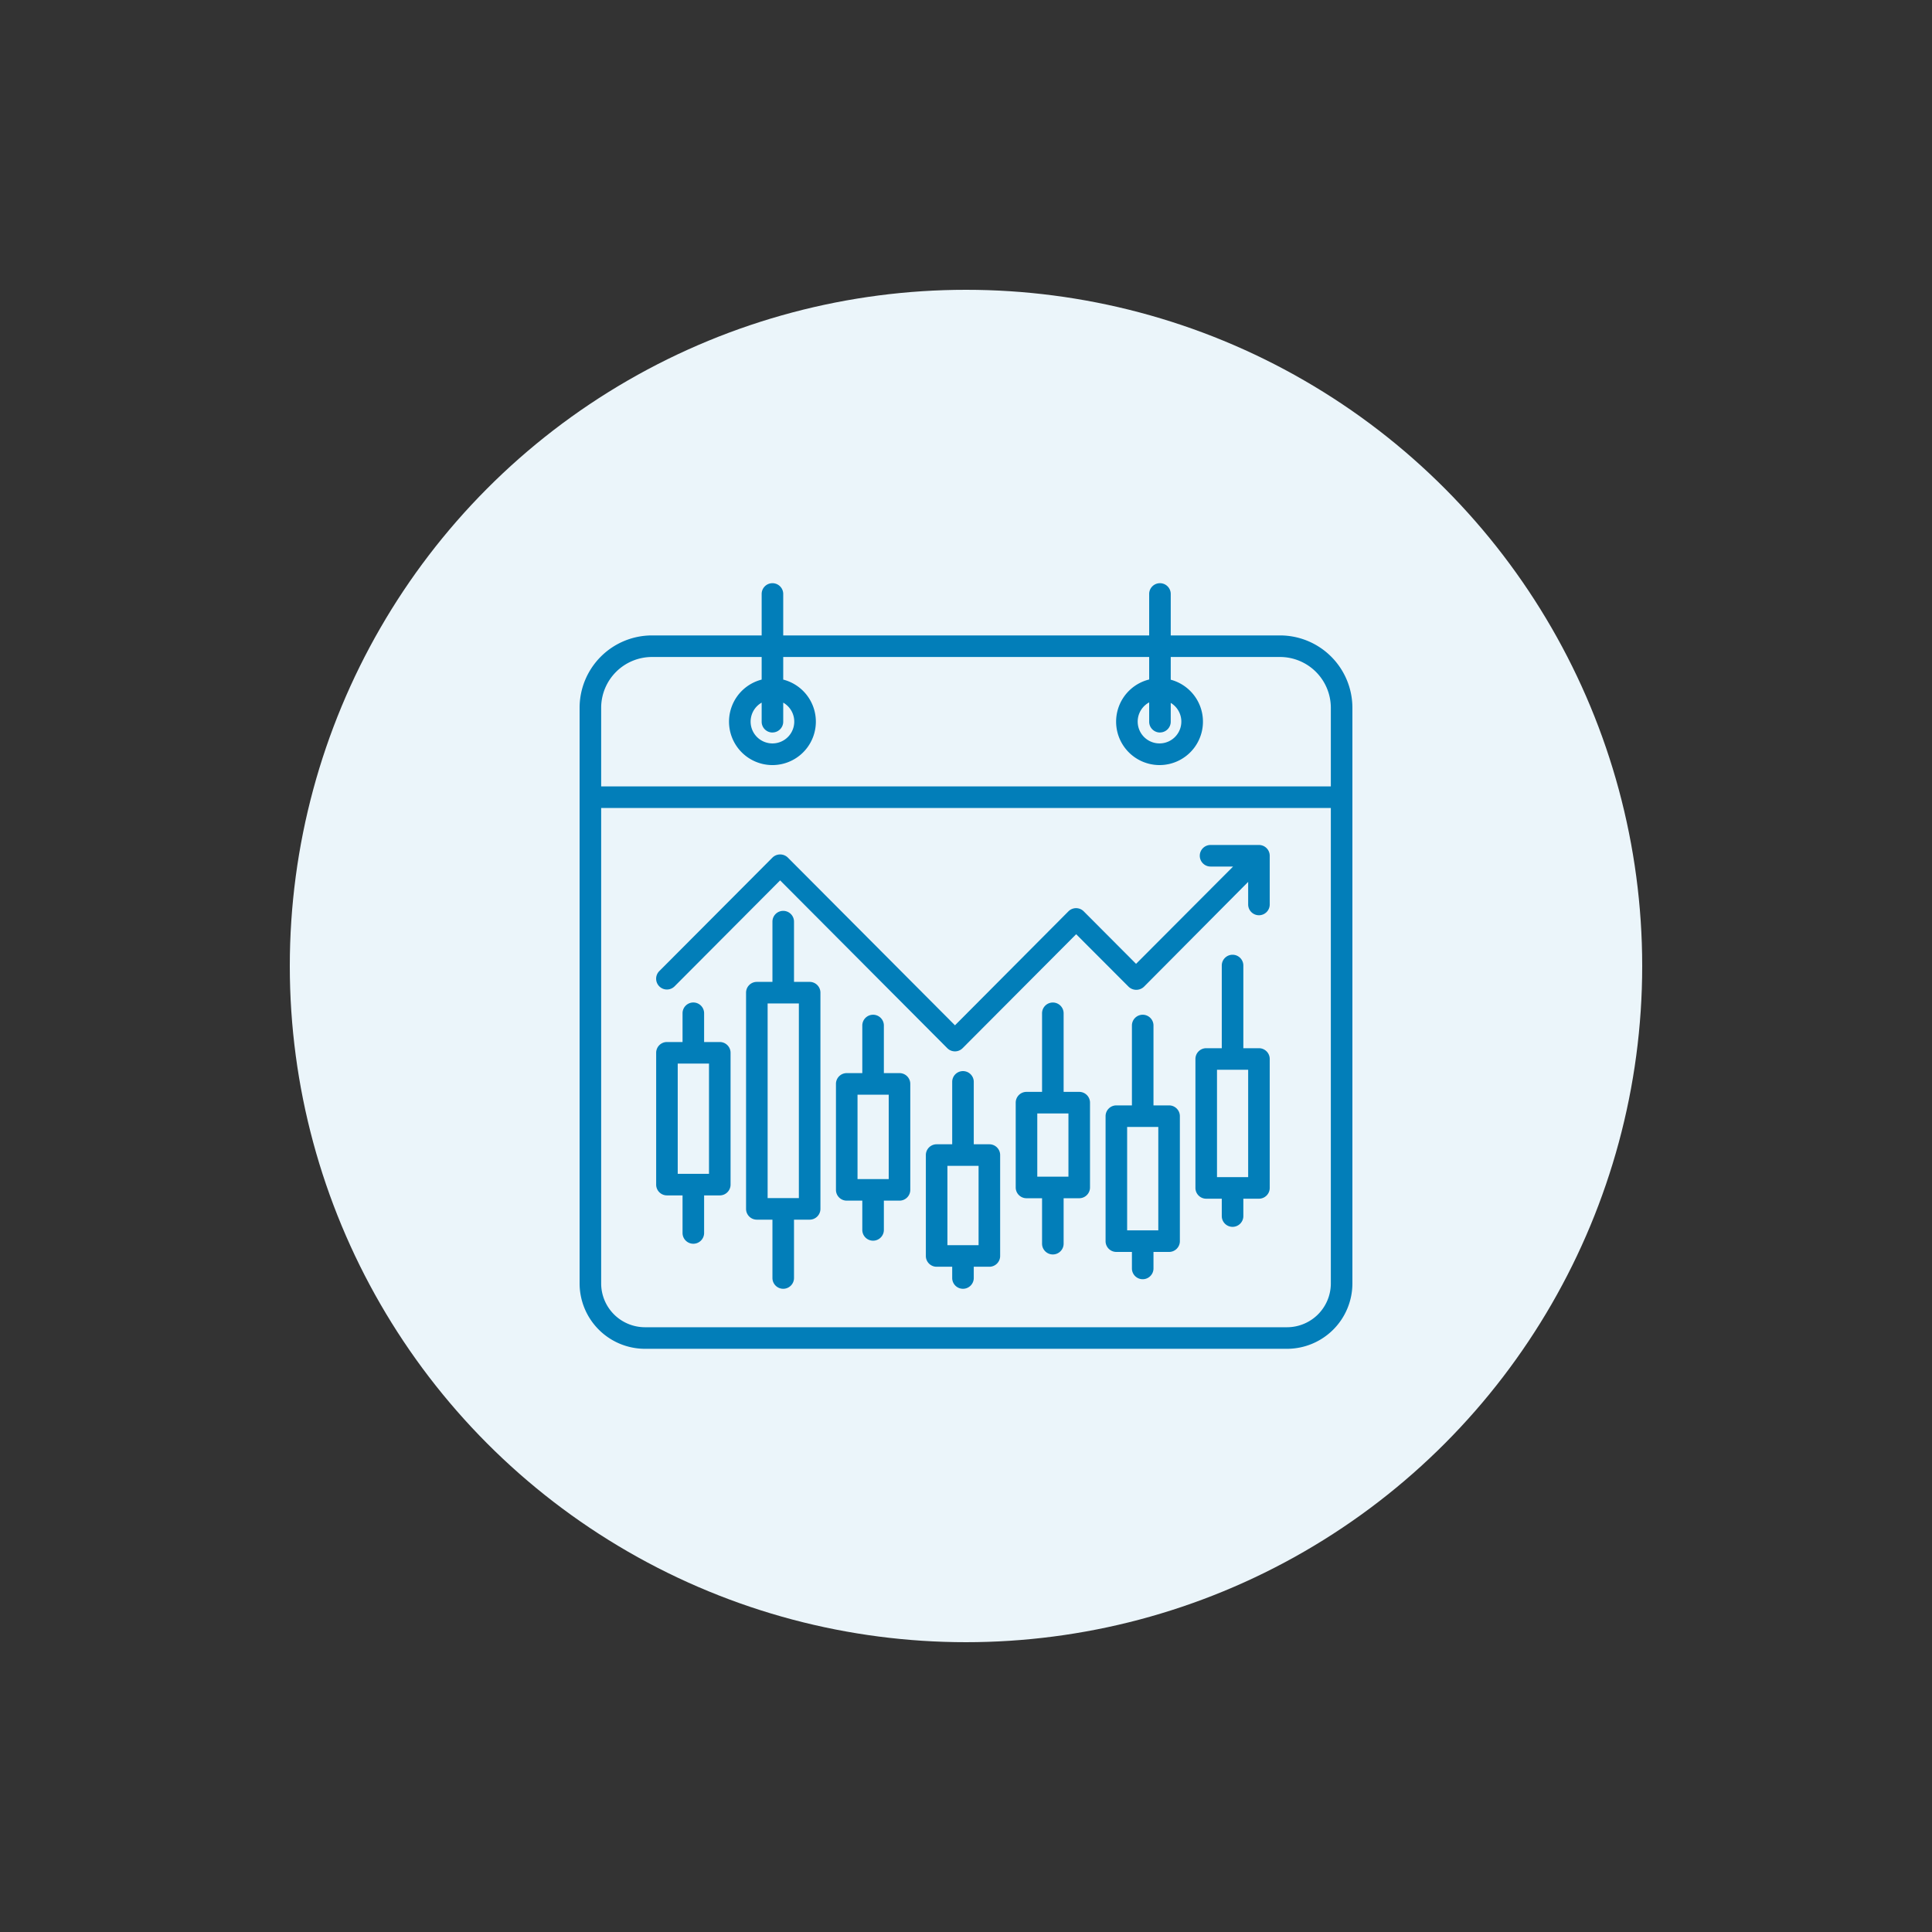
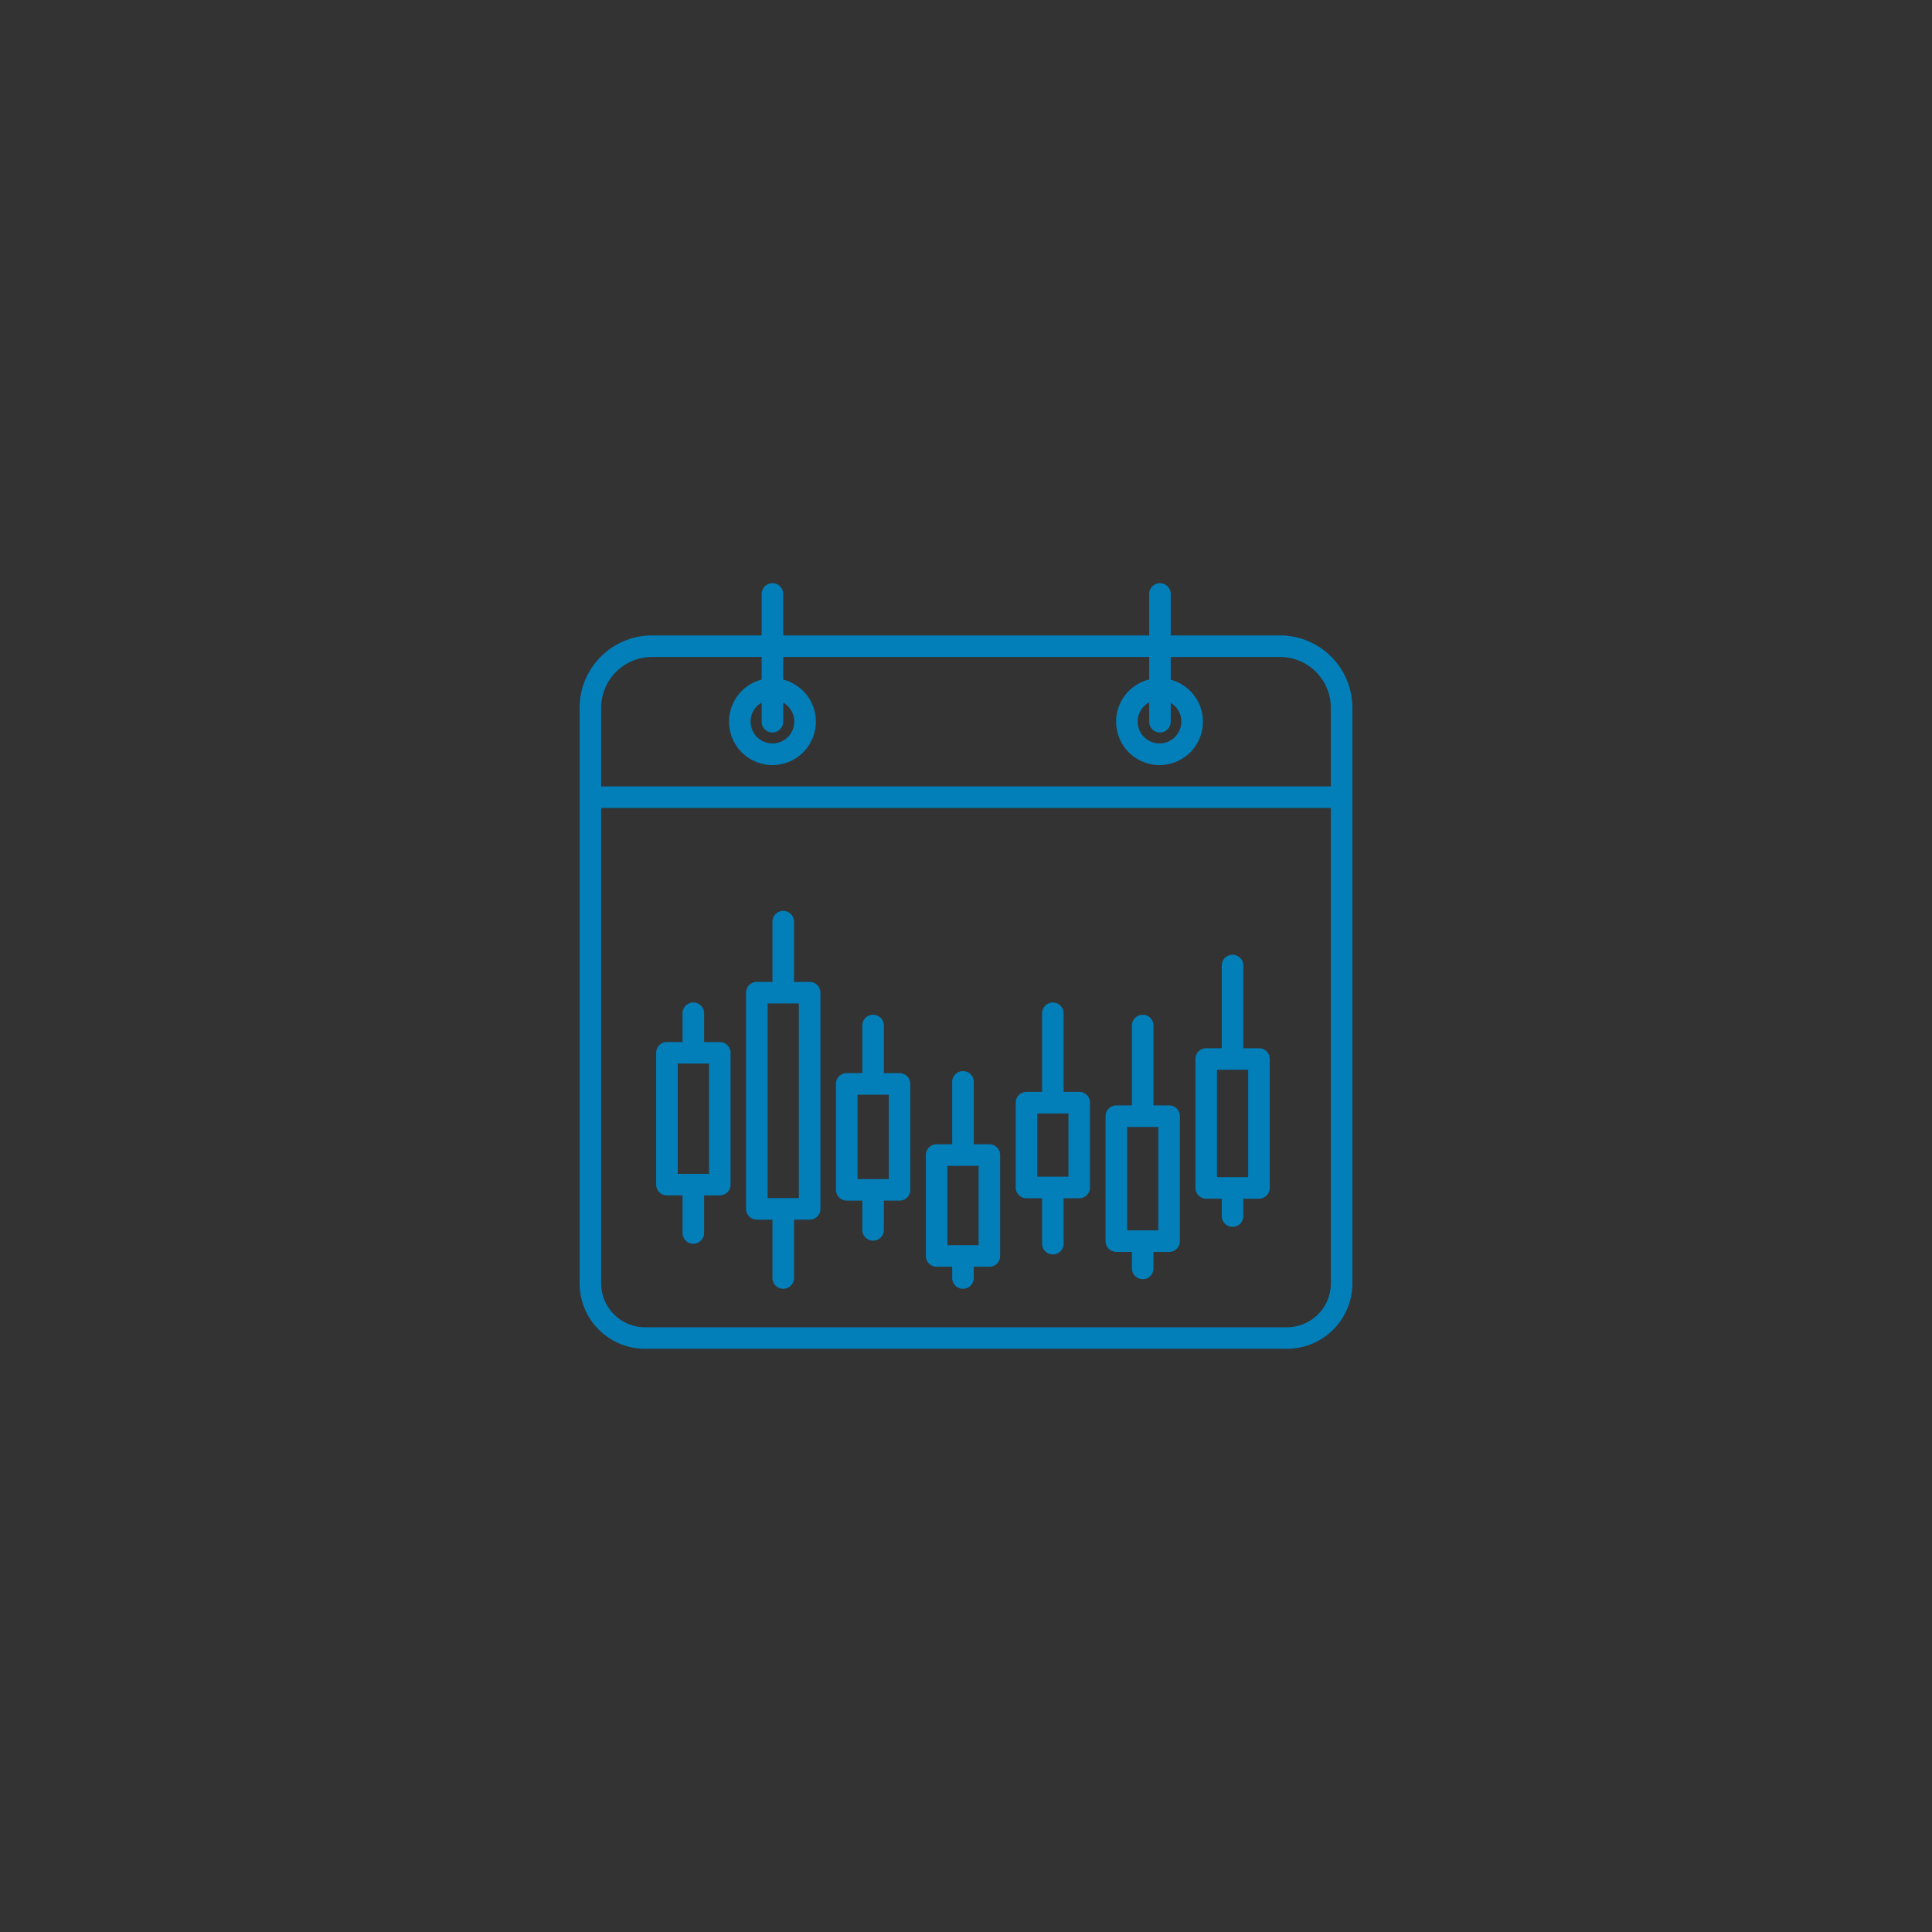
<svg xmlns="http://www.w3.org/2000/svg" version="1.1" width="512" height="512" x="0" y="0" viewBox="0 0 215 215" style="enable-background:new 0 0 512 512" xml:space="preserve" class="">
  <rect x="0" y="0" width="215" height="215" fill="#333333" stroke="none" />
-   <circle r="107.5" cx="107.5" cy="107.5" fill="#ebf5fa" shape="circle" transform="matrix(0.7,0,0,0.7,32.25,32.25)" />
  <g transform="matrix(0.4,0,0,0.4,64.5,64.5)">
    <g data-name="Trading Calendar">
      <path d="M39 128.65h-4.36v-8a3 3 0 0 0-6 0v8H24.3a3 3 0 0 0-3 3v36.67a3 3 0 0 0 3 3h4.34v10.45a3 3 0 0 0 6 0v-10.45H39a3 3 0 0 0 3-3v-36.67a3 3 0 0 0-3-3zm-3 36.67h-8.7v-30.67H36zM64 111.92h-4.35V95.16a3 3 0 0 0-6 0v16.76h-4.34a3 3 0 0 0-3 3v60.15a3 3 0 0 0 3 3h4.34v16.23a3 3 0 0 0 6 0v-16.23H64a3 3 0 0 0 3-3v-60.15a3 3 0 0 0-3-3zm-3 60.15h-8.69v-54.15H61zM89 137.3h-4.35v-13.24a3 3 0 0 0-6 0v13.24h-4.33a3 3 0 0 0-3 3v29.48a3 3 0 0 0 3 3h4.33v8.14a3 3 0 0 0 6 0v-8.14H89a3 3 0 0 0 3-3V140.3a3 3 0 0 0-3-3zm-3 29.48h-8.68V143.3H86zM114 157.1h-4.34v-17.36a3 3 0 0 0-6 0v17.36h-4.33a3 3 0 0 0-3 3v28.07a3 3 0 0 0 3 3h4.33v3.13a3 3 0 0 0 6 0v-3.13H114a3 3 0 0 0 3-3V160.1a3 3 0 0 0-3-3zm-3 28.07h-8.67V163.1H111zM164 146.28h-4.34v-22.22a3 3 0 0 0-6 0v22.22h-4.33a3 3 0 0 0-3 3v34.77a3 3 0 0 0 3 3h4.33v4.59a3 3 0 0 0 6 0v-4.59H164a3 3 0 0 0 3-3v-34.77a3 3 0 0 0-3-3zm-3 34.77h-8.67v-28.77H161zM189 130.37h-4.34v-23a3 3 0 0 0-6 0v23h-4.33a3 3 0 0 0-3 3v35.87a3 3 0 0 0 3 3h4.33v4.83a3 3 0 0 0 6 0v-4.83H189a3 3 0 0 0 3-3v-35.87a3 3 0 0 0-3-3zm-3 35.87h-8.67v-29.87H186zM139 142.52h-4.34v-21.86a3 3 0 0 0-6 0v21.86h-4.33a3 3 0 0 0-3 3v23.59a3 3 0 0 0 3 3h4.33v12.64a3 3 0 0 0 6 0v-12.64H139a3 3 0 0 0 3-3v-23.59a3 3 0 0 0-3-3zm-3 23.59h-8.67v-17.59H136z" fill="#027eb9" data-original="#000000" />
-       <path d="M192 76.84v13.54a3 3 0 0 1-6 0V84.1l-29 29.18a3.09 3.09 0 0 1-4.25 0l-14.6-14.62-31.6 31.71a3 3 0 0 1-2.12.88 3 3 0 0 1-2.13-.88L55.79 83.68l-29.37 29.48a3 3 0 1 1-4.25-4.24l31.5-31.6a3.07 3.07 0 0 1 4.25 0L104.43 124 136 92.29a3 3 0 0 1 4.25 0l14.56 14.61 27-27.07h-6.27a3 3 0 0 1 0-6H189a3 3 0 0 1 3 3.01z" fill="#027eb9" data-original="#000000" />
      <path d="M194.88 15.53h-30.42V4a3 3 0 1 0-6 0v11.53H56.65V4a3 3 0 1 0-6 0v11.53H20.12A20.15 20.15 0 0 0 0 35.66v160.18A18.21 18.21 0 0 0 18.18 214h178.64A18.21 18.21 0 0 0 215 195.84V35.66a20.15 20.15 0 0 0-20.12-20.13zm-33.42 27a3 3 0 0 0 3-3V34.3a6.07 6.07 0 1 1-6-.14v5.38a3 3 0 0 0 3 3zm-107.81 0a3 3 0 0 0 3-3v-5.3a6.07 6.07 0 1 1-6 0v5.31a3 3 0 0 0 3 3zM209 195.84A12.2 12.2 0 0 1 196.82 208H18.18A12.2 12.2 0 0 1 6 195.84V63.54h203zm0-138.3H6V35.66a14.15 14.15 0 0 1 14.12-14.13h30.53v6.29a12.08 12.08 0 1 0 6 0v-6.29h101.81v6.26a12.08 12.08 0 1 0 6 .06v-6.32h30.42A14.15 14.15 0 0 1 209 35.66z" fill="#027eb9" data-original="#000000" />
    </g>
  </g>
</svg>